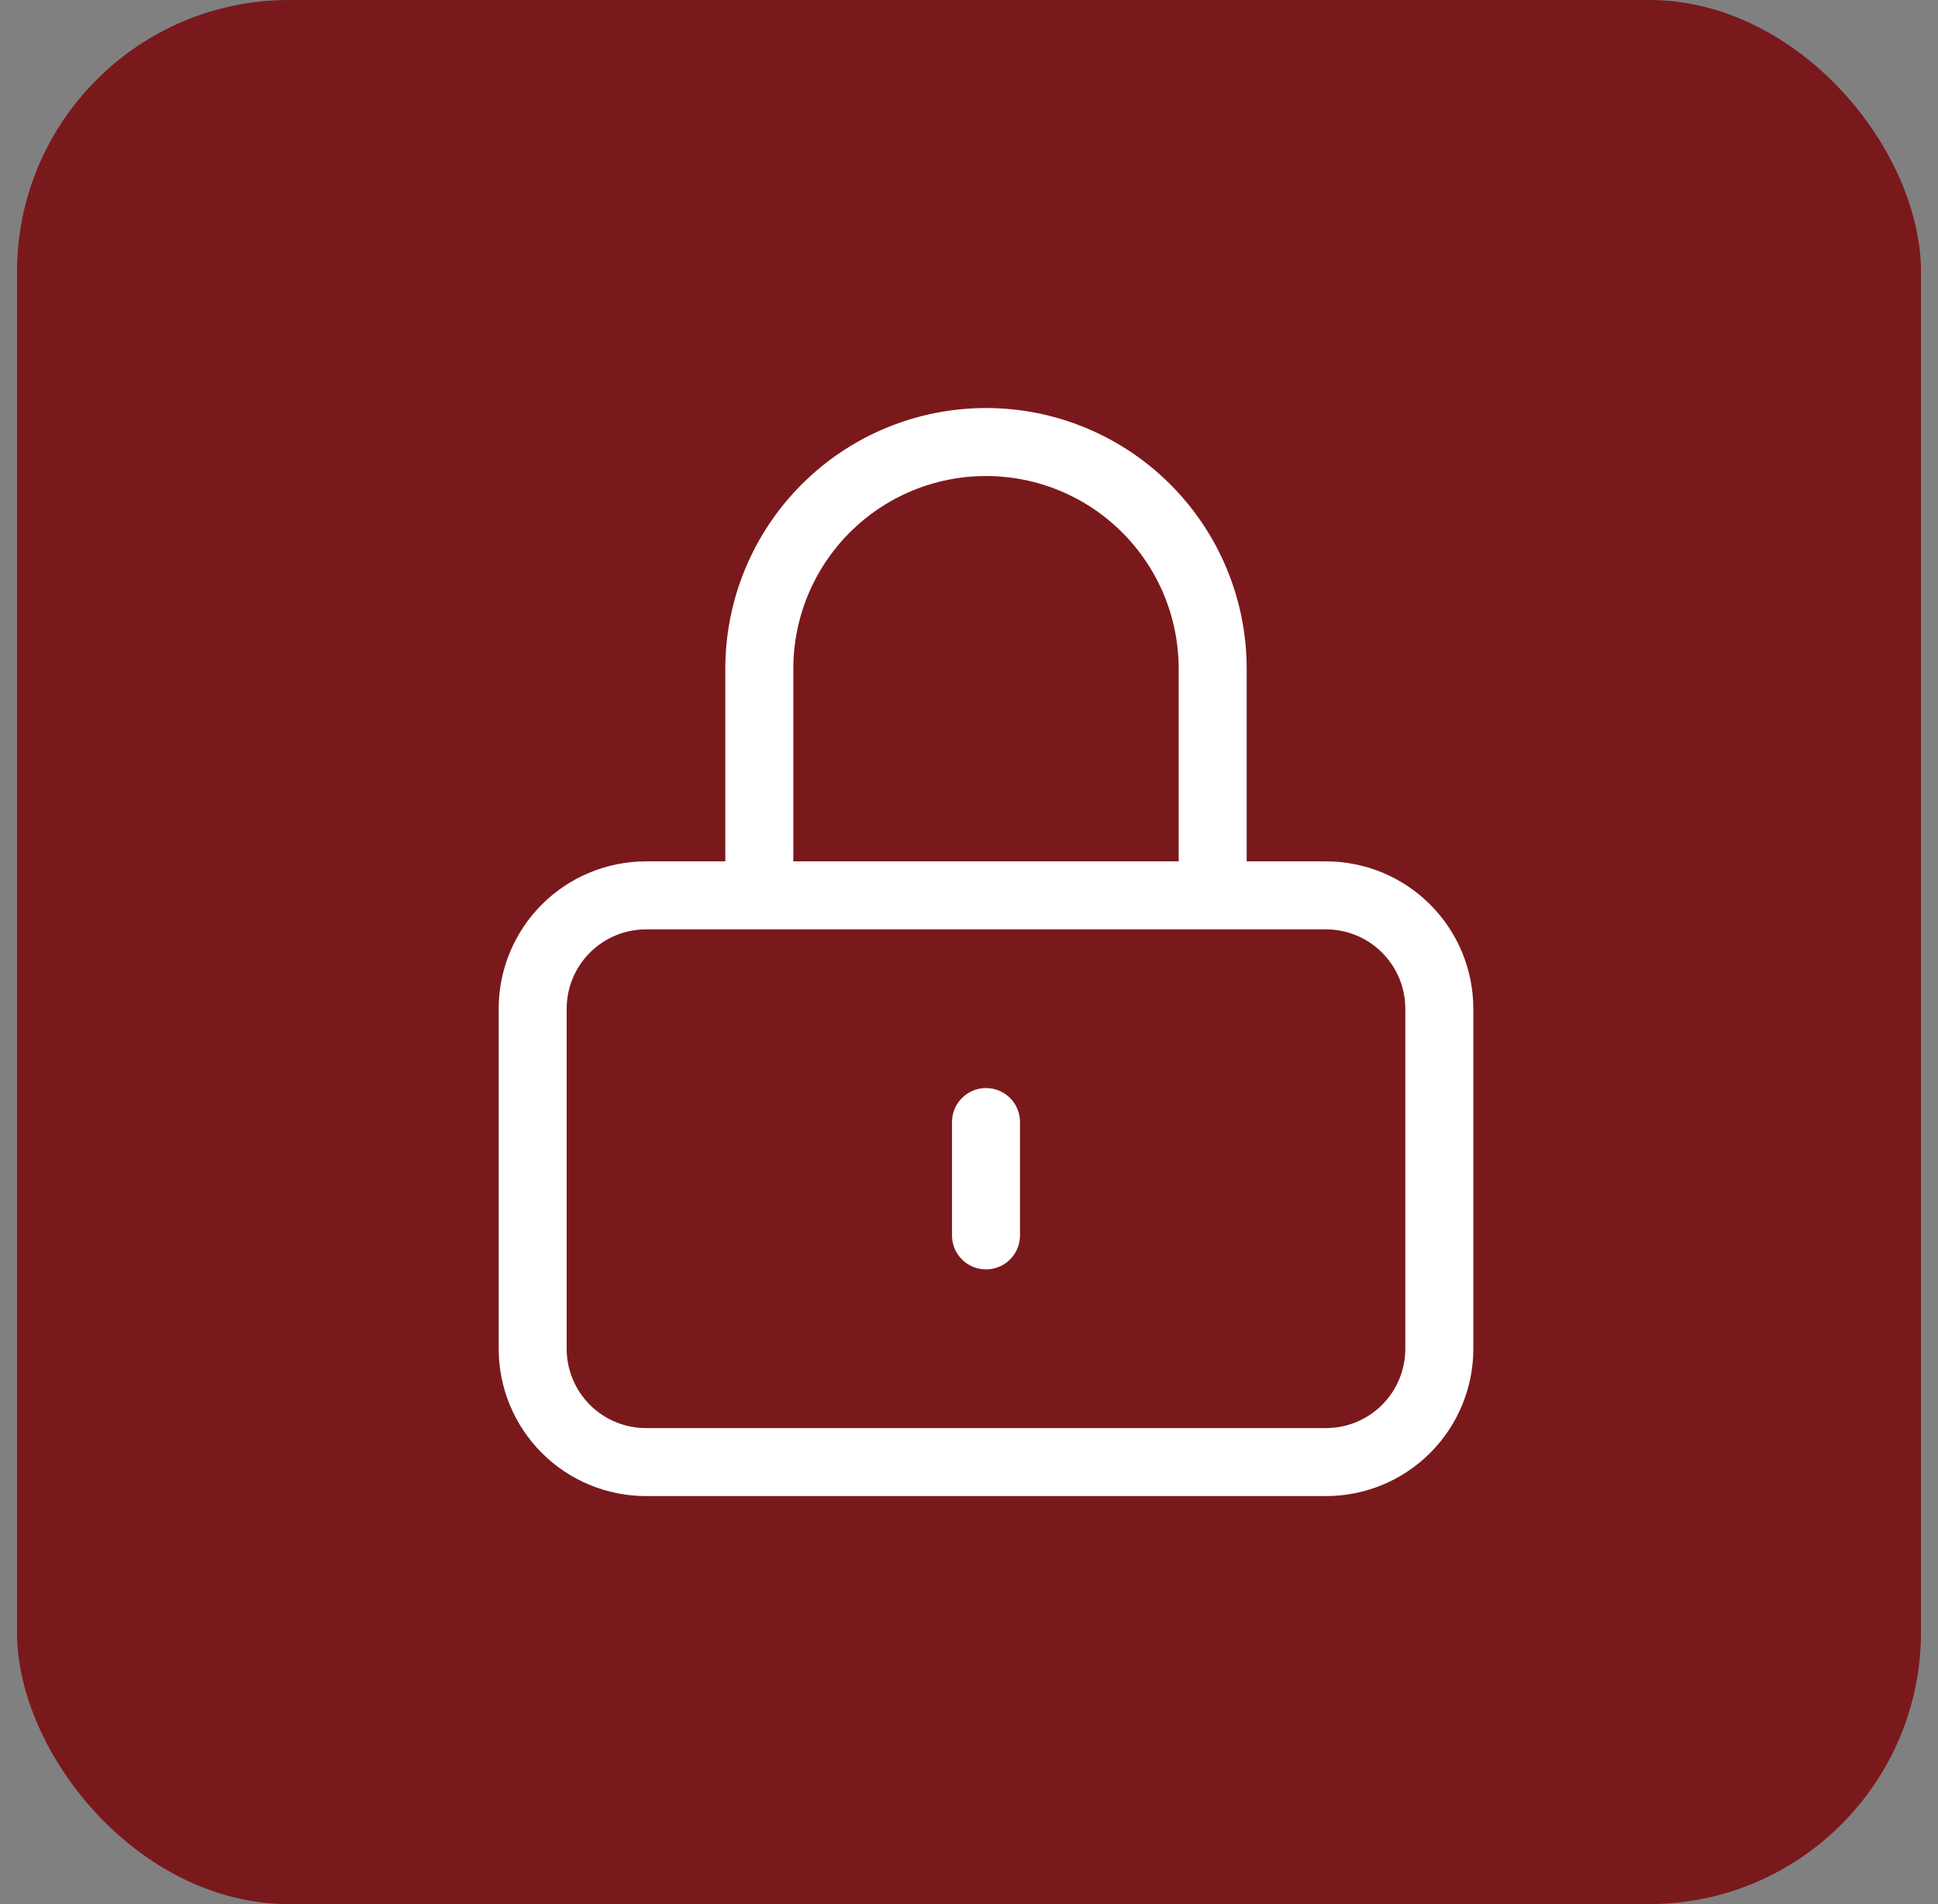
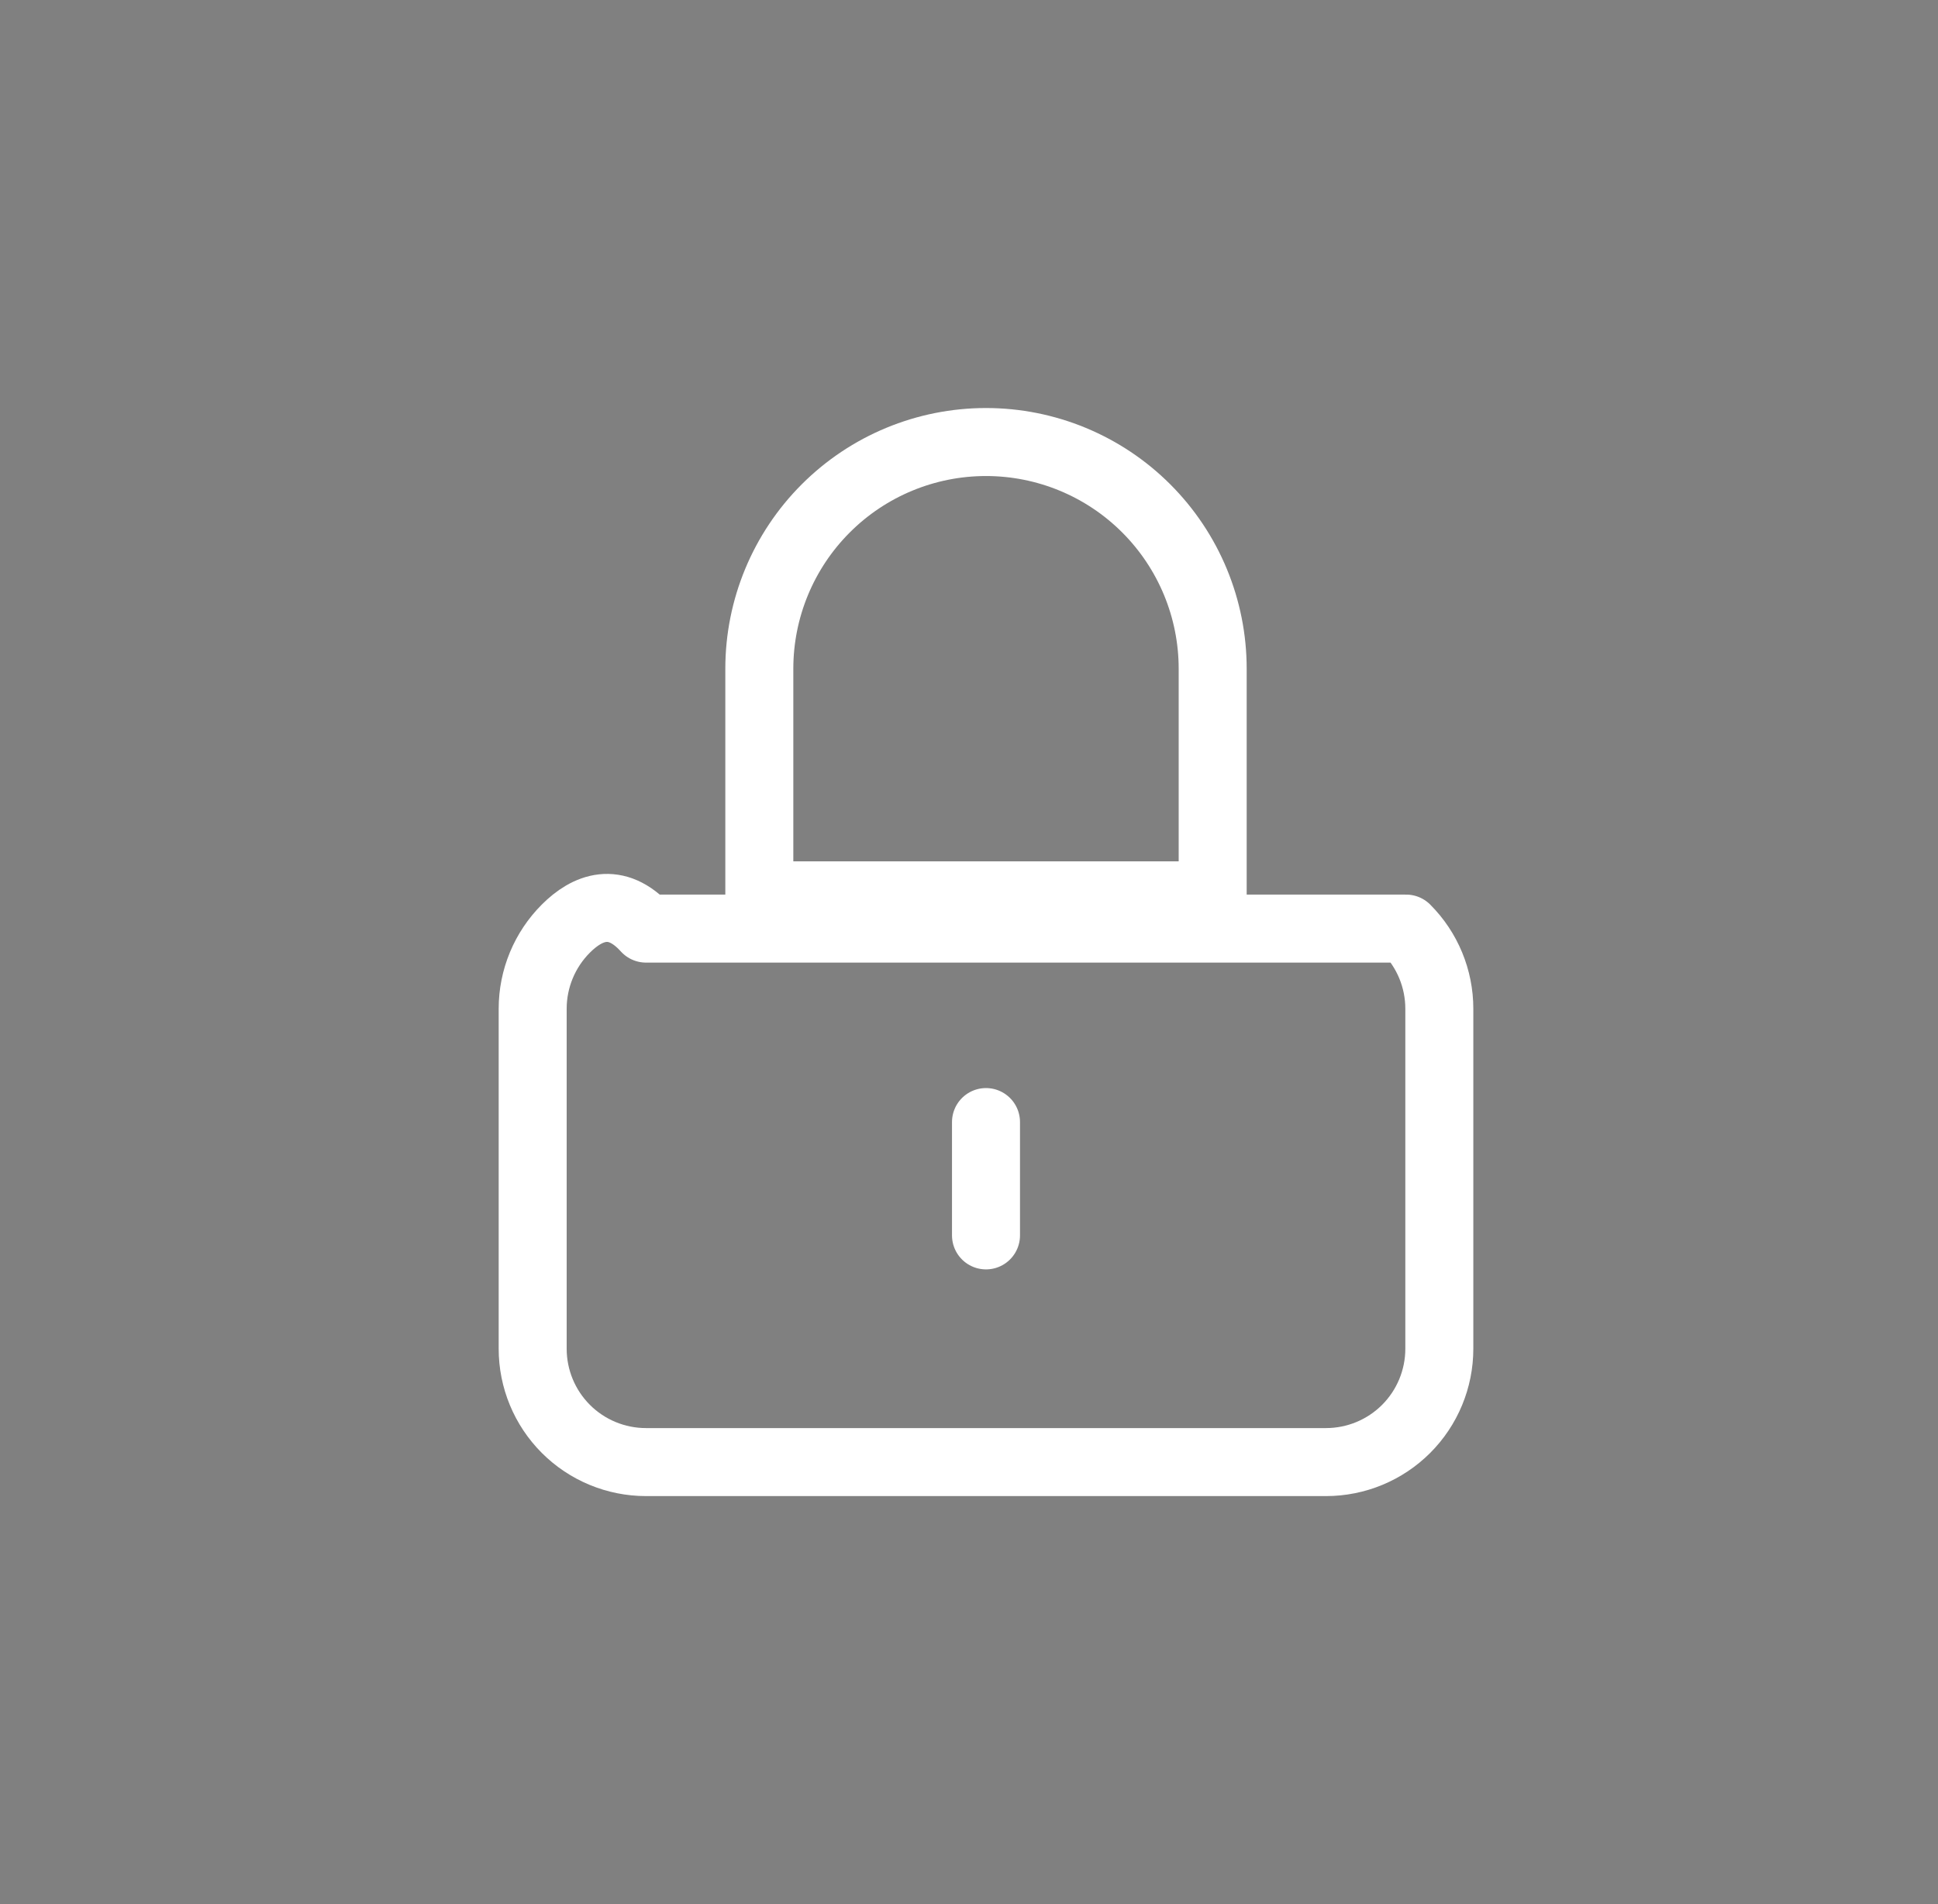
<svg xmlns="http://www.w3.org/2000/svg" width="57" height="56" viewBox="0 0 57 56" fill="none">
  <rect x="0" y="0" width="57" height="56" fill="#808080" stroke="none" />
-   <rect x="0.5" width="56" height="56" rx="8" fill="#7A191C" />
-   <path d="M29 33V36.333M19 43H39C39.884 43 40.732 42.649 41.357 42.024C41.982 41.399 42.333 40.551 42.333 39.667V29.667C42.333 28.783 41.982 27.935 41.357 27.31C40.732 26.684 39.884 26.333 39 26.333H19C18.116 26.333 17.268 26.684 16.643 27.31C16.018 27.935 15.667 28.783 15.667 29.667V39.667C15.667 40.551 16.018 41.399 16.643 42.024C17.268 42.649 18.116 43 19 43ZM35.667 26.333V19.667C35.667 17.899 34.964 16.203 33.714 14.953C32.464 13.702 30.768 13 29 13C27.232 13 25.536 13.702 24.286 14.953C23.036 16.203 22.333 17.899 22.333 19.667V26.333H35.667Z" stroke="white" stroke-width="2" stroke-linecap="round" stroke-linejoin="round" />
+   <path d="M29 33V36.333M19 43H39C39.884 43 40.732 42.649 41.357 42.024C41.982 41.399 42.333 40.551 42.333 39.667V29.667C42.333 28.783 41.982 27.935 41.357 27.31H19C18.116 26.333 17.268 26.684 16.643 27.31C16.018 27.935 15.667 28.783 15.667 29.667V39.667C15.667 40.551 16.018 41.399 16.643 42.024C17.268 42.649 18.116 43 19 43ZM35.667 26.333V19.667C35.667 17.899 34.964 16.203 33.714 14.953C32.464 13.702 30.768 13 29 13C27.232 13 25.536 13.702 24.286 14.953C23.036 16.203 22.333 17.899 22.333 19.667V26.333H35.667Z" stroke="white" stroke-width="2" stroke-linecap="round" stroke-linejoin="round" />
</svg>